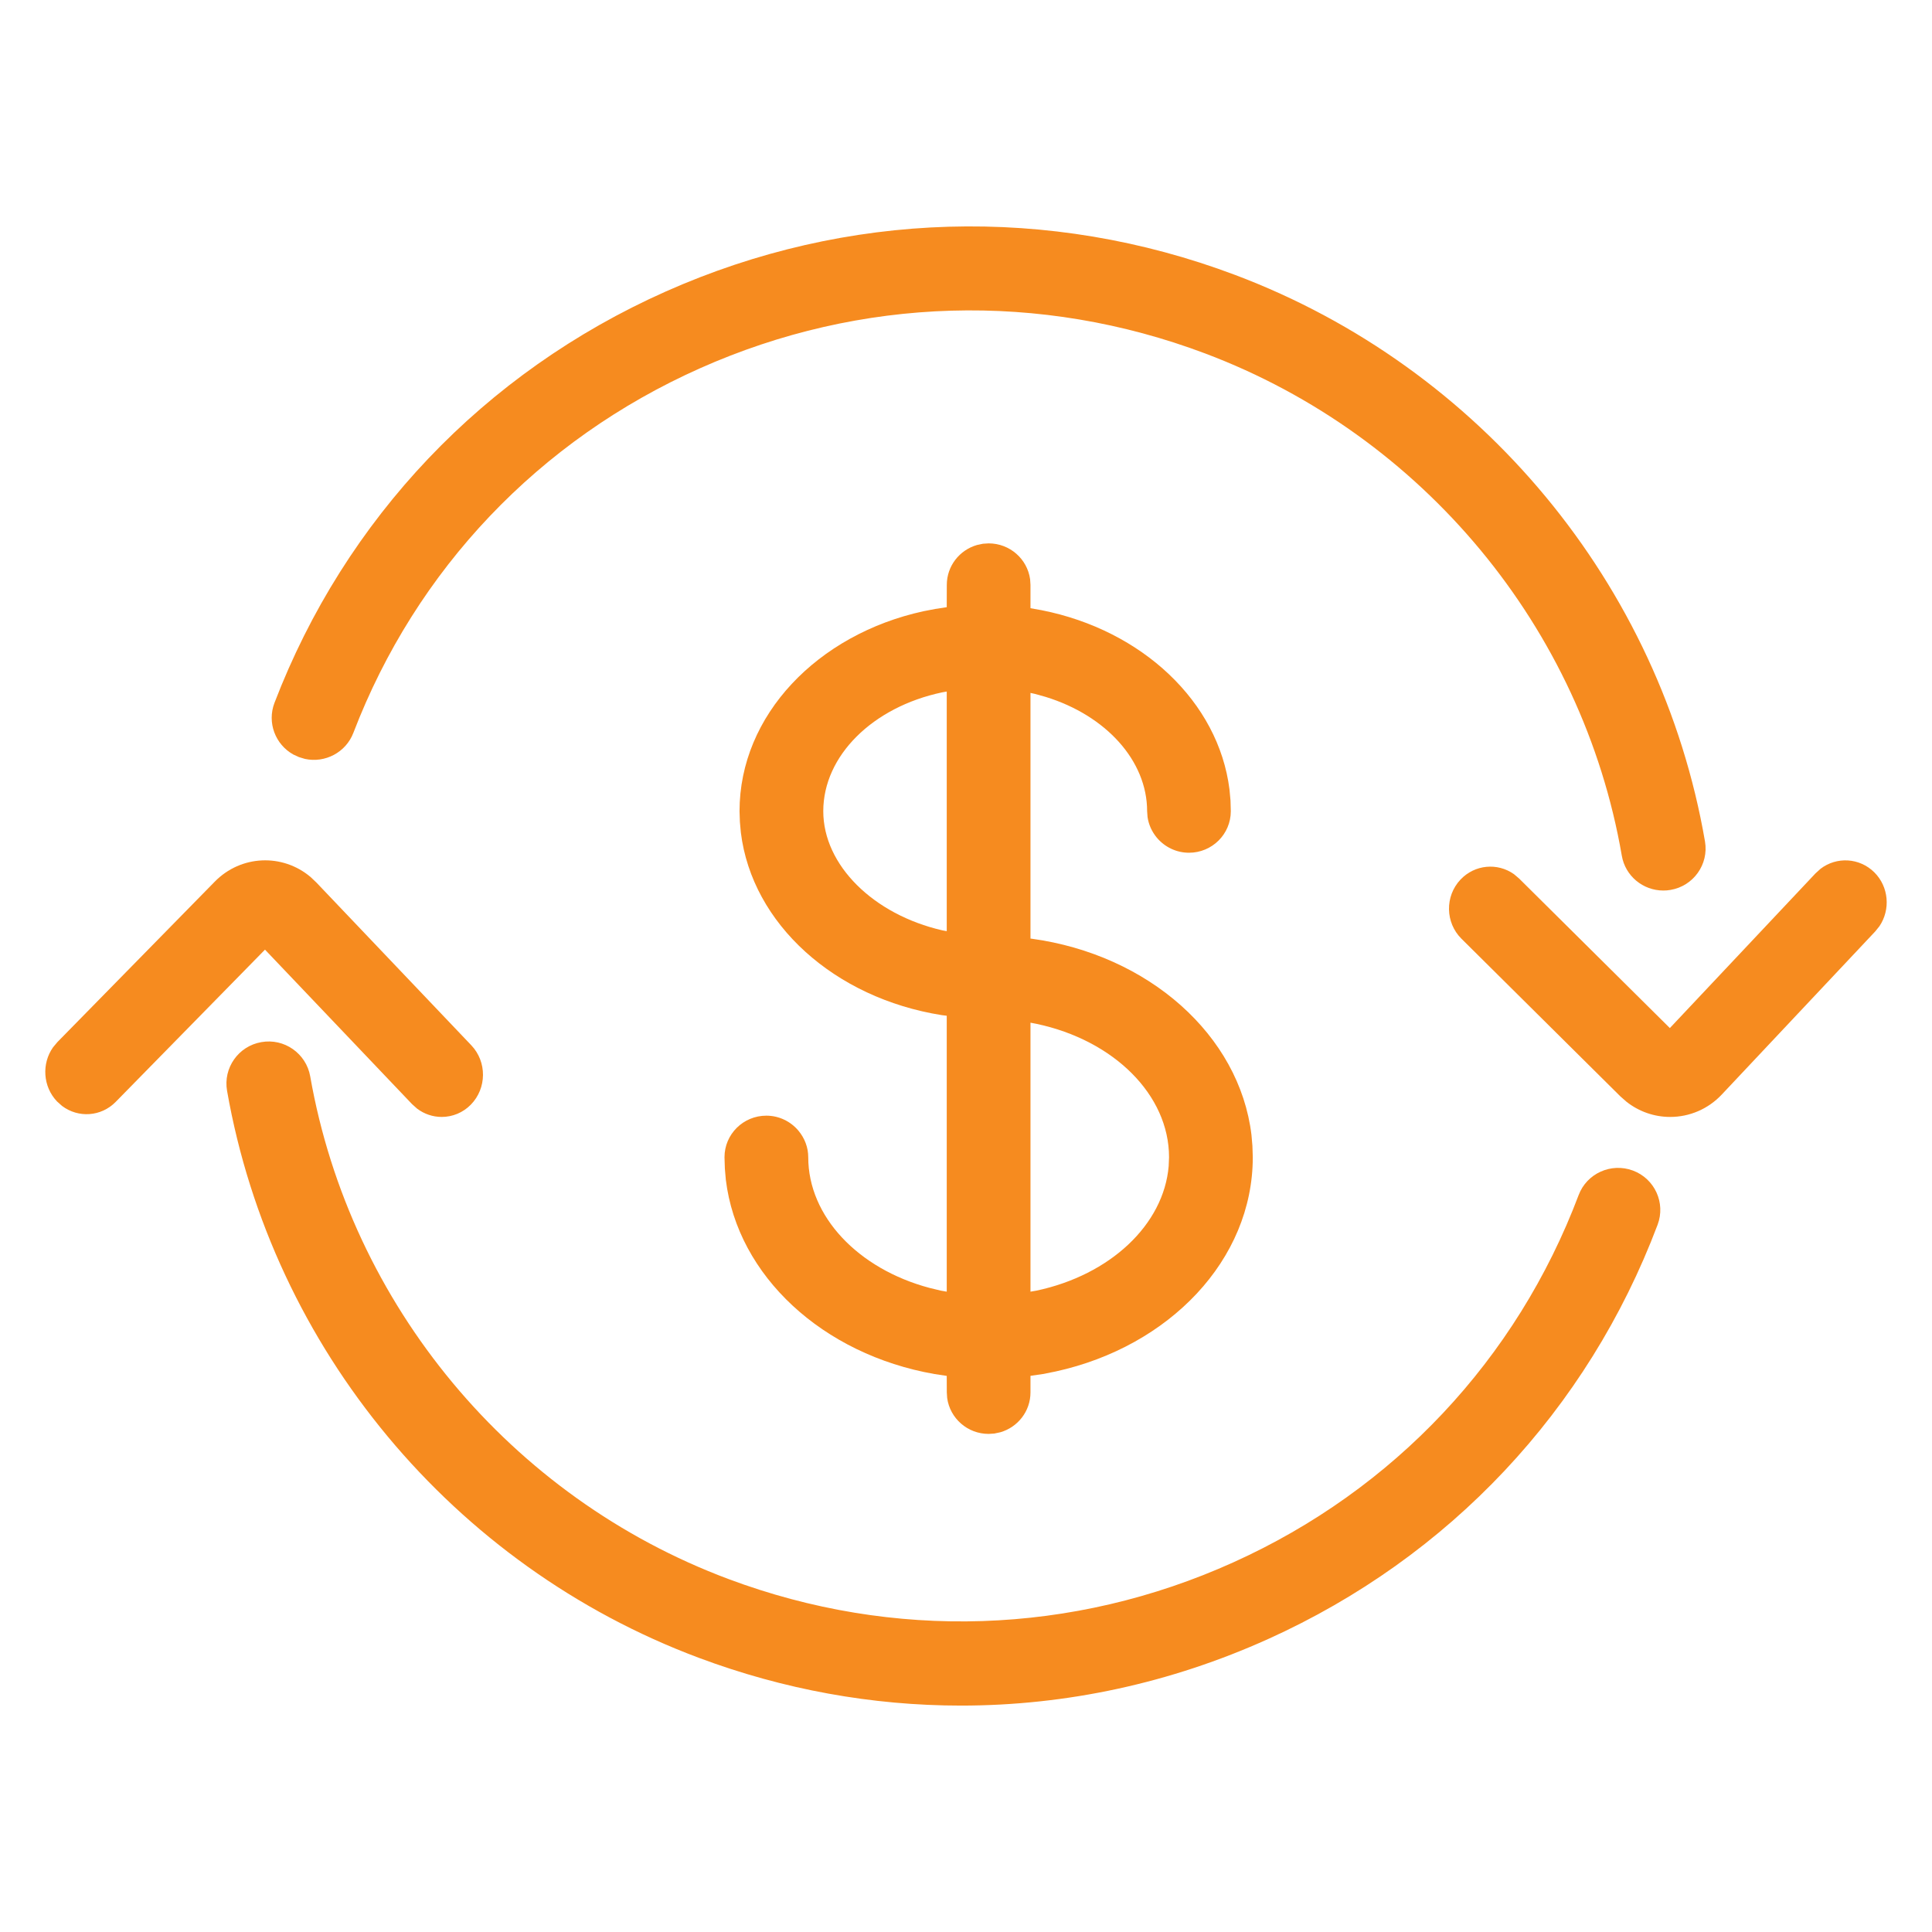
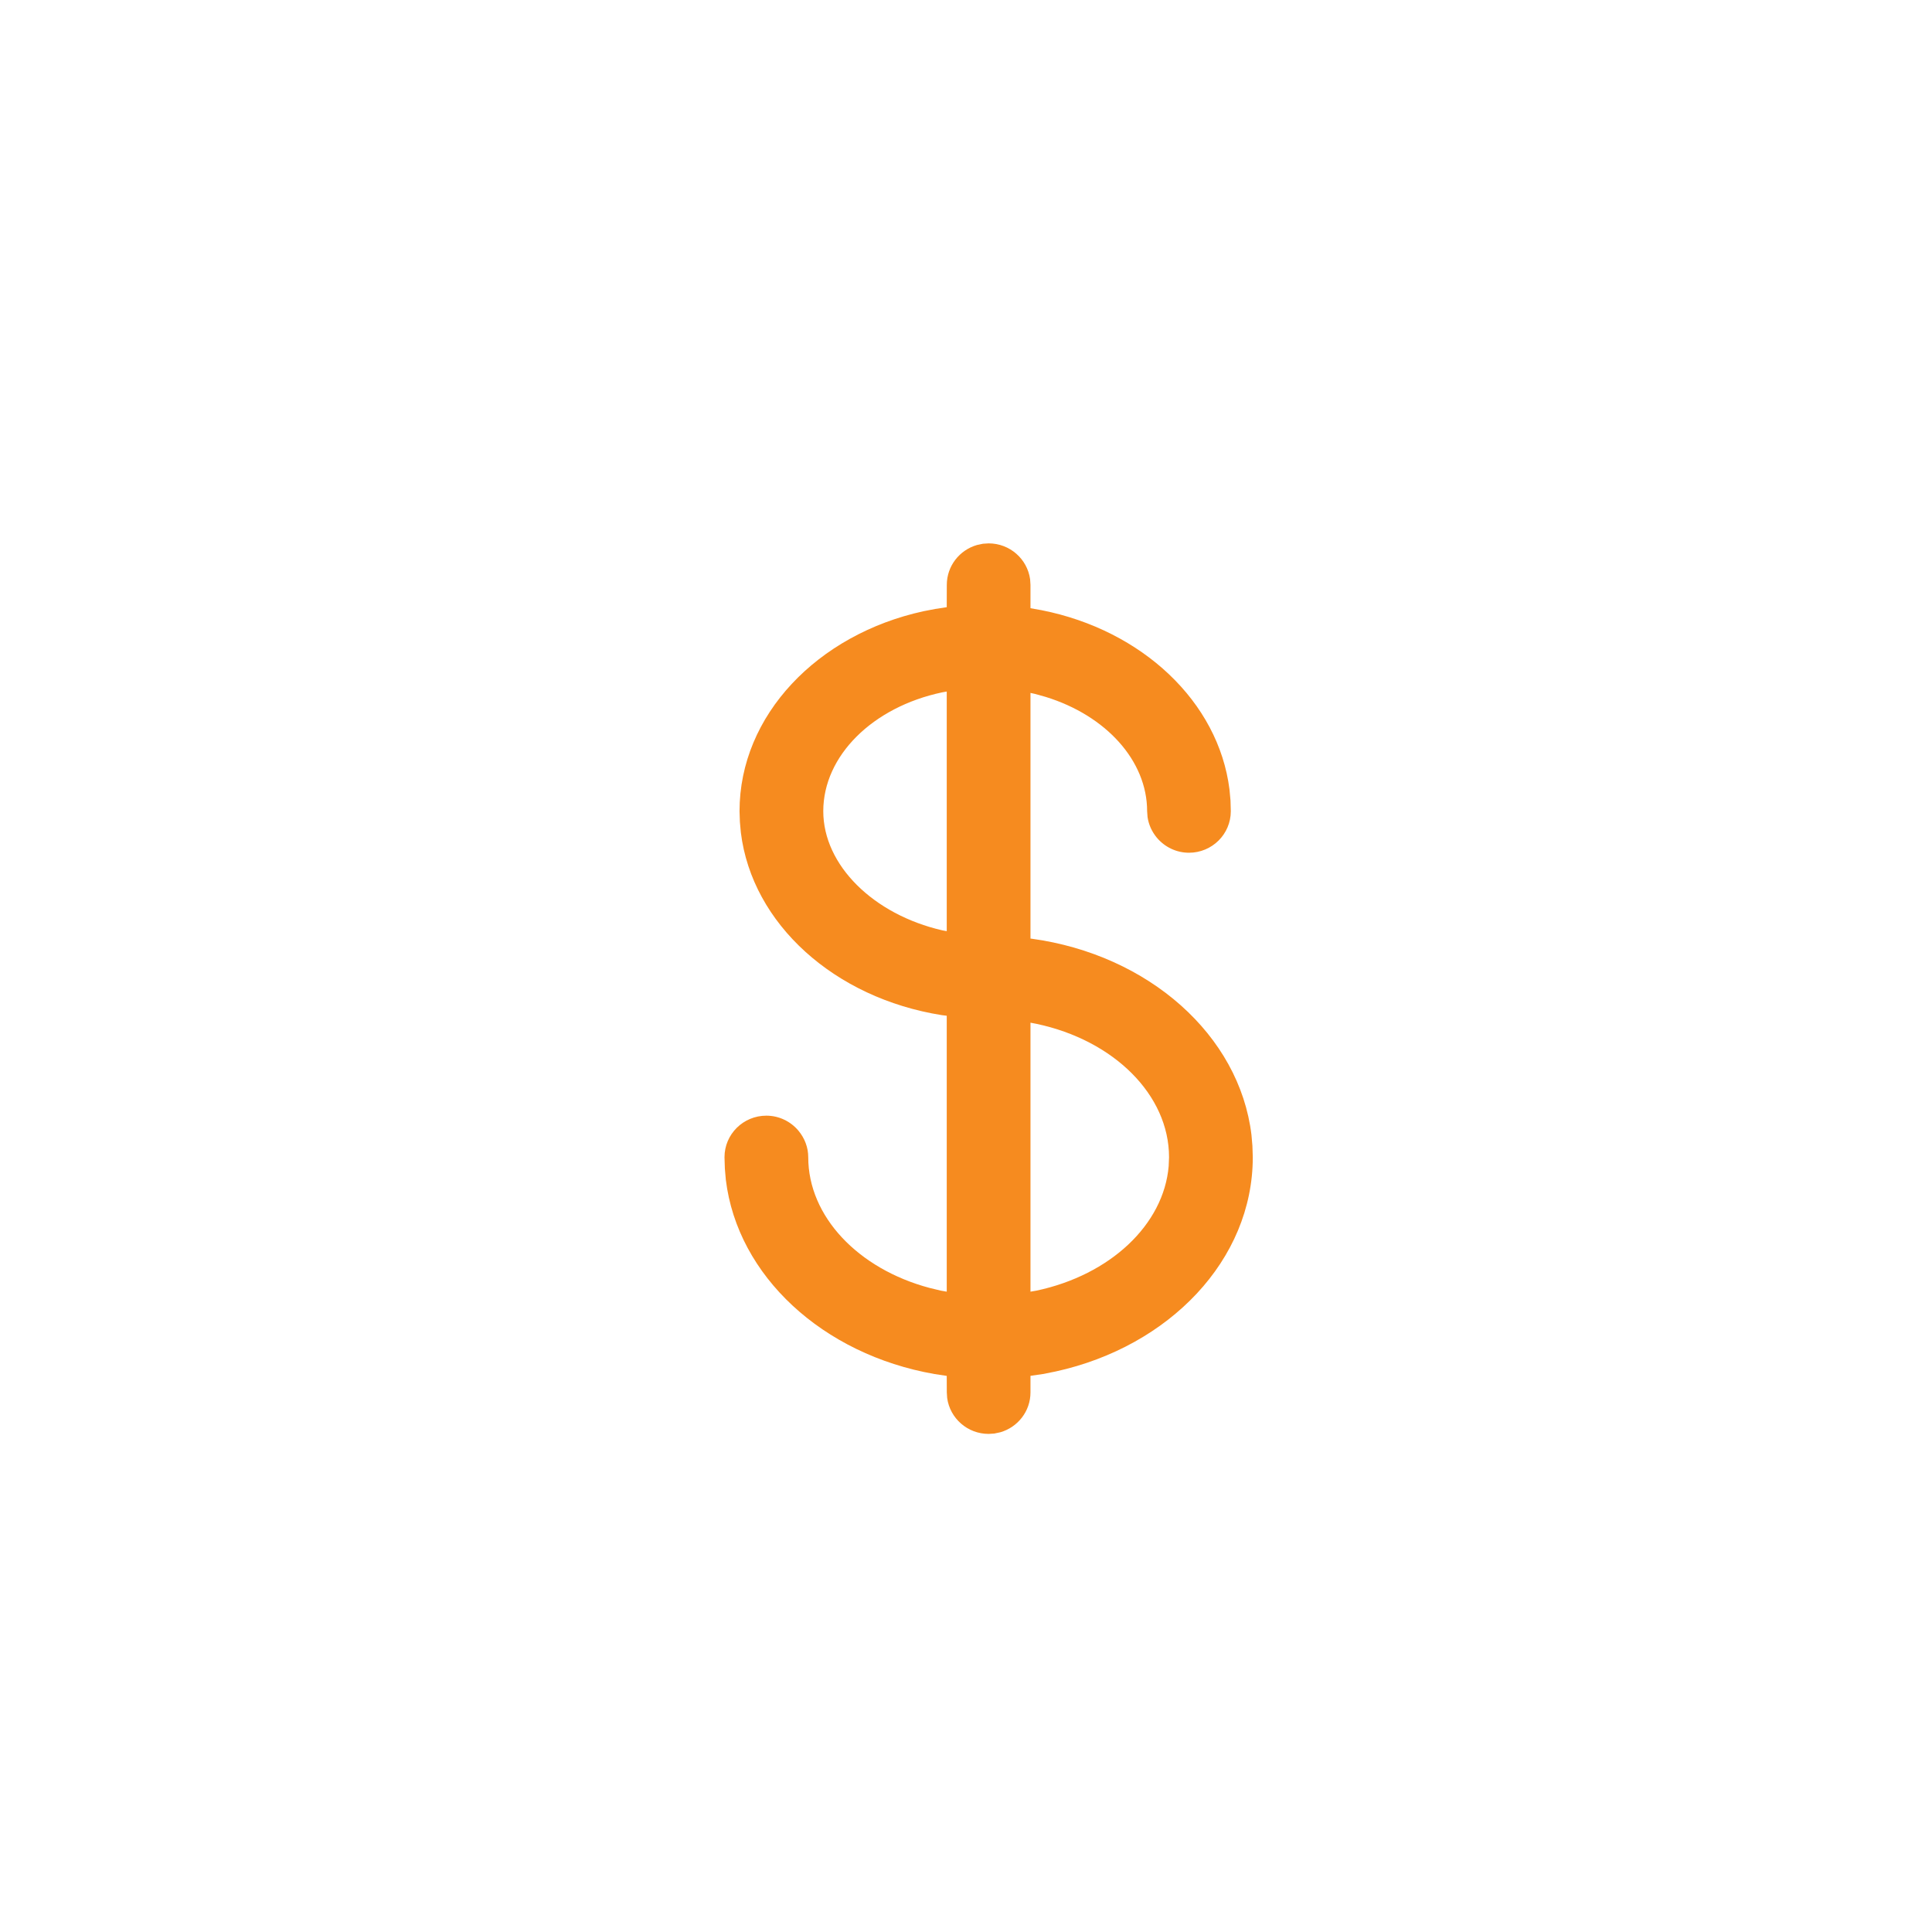
<svg xmlns="http://www.w3.org/2000/svg" width="32" height="32" viewBox="0 0 32 32">
  <g fill="#F68B1F" transform="translate(0 3)">
    <path d="M16.375,6 C16.725,6 17.016,6.258 17.062,6.595 L17.068,6.688 L17.068,7.074 L17.253,7.107 C18.919,7.437 20.182,8.625 20.364,10.075 L20.381,10.258 L20.386,10.436 C20.386,10.817 20.075,11.124 19.693,11.124 C19.485,11.124 19.293,11.031 19.161,10.875 C19.079,10.776 19.025,10.659 19.007,10.532 L19,10.436 C19,9.599 18.318,8.851 17.32,8.543 L17.141,8.493 L17.068,8.477 L17.068,12.546 L17.082,12.547 C19.024,12.812 20.529,14.146 20.728,15.796 L20.744,15.98 L20.75,16.167 C20.75,17.867 19.368,19.303 17.485,19.716 L17.274,19.758 L17.068,19.788 L17.068,20.062 C17.068,20.376 16.857,20.64 16.568,20.723 L16.469,20.744 L16.375,20.75 C16.025,20.75 15.734,20.492 15.688,20.155 L15.682,20.062 L15.681,19.789 L15.476,19.758 C13.629,19.434 12.215,18.135 12.022,16.54 L12.006,16.355 L12,16.167 C12,15.786 12.311,15.479 12.693,15.479 C12.901,15.479 13.094,15.572 13.225,15.728 C13.328,15.852 13.387,16.005 13.387,16.167 C13.387,17.148 14.212,18.015 15.393,18.331 L15.583,18.377 L15.681,18.394 L15.681,13.824 L15.6,13.814 C13.821,13.532 12.457,12.302 12.271,10.79 L12.255,10.614 L12.249,10.436 C12.249,8.847 13.54,7.507 15.295,7.124 L15.492,7.086 L15.681,7.057 L15.682,6.688 C15.682,6.374 15.893,6.11 16.182,6.027 L16.281,6.006 L16.375,6 Z M17.068,13.939 L17.068,18.394 L17.167,18.377 C18.388,18.118 19.275,17.285 19.357,16.314 L19.363,16.167 C19.363,15.135 18.449,14.229 17.167,13.958 L17.068,13.939 Z M15.681,8.454 L15.603,8.468 C14.454,8.711 13.636,9.518 13.636,10.436 C13.636,11.33 14.467,12.148 15.61,12.41 L15.681,12.423 L15.681,8.454 Z" />
-     <path d="M4.858,9.497 C4.56,9.331 4.421,8.969 4.546,8.642 C5.717,5.589 8.017,3.169 11.023,1.83 C14.027,0.492 17.379,0.394 20.458,1.554 C24.524,3.086 27.506,6.681 28.24,10.937 C28.305,11.316 28.049,11.676 27.668,11.74 C27.629,11.747 27.59,11.75 27.55,11.75 C27.212,11.75 26.919,11.508 26.862,11.172 C26.211,7.4 23.567,4.213 19.963,2.855 C17.231,1.825 14.26,1.912 11.594,3.1 C8.929,4.287 6.891,6.43 5.853,9.138 C5.728,9.464 5.383,9.642 5.051,9.57 L4.952,9.54 L4.858,9.497 Z" />
-     <path d="M30.155 11.389C30.42 11.187 30.798 11.205 31.044 11.448 31.285 11.687 31.315 12.065 31.13 12.34L31.06 12.427 28.519 15.128C28.293 15.369 27.984 15.5 27.663 15.5 27.401 15.5 27.146 15.412 26.938 15.247L26.837 15.158 24.206 12.548C23.938 12.282 23.93 11.845 24.19 11.569 24.427 11.318 24.804 11.286 25.076 11.479L25.162 11.552 27.658 14.028 30.071 11.465 30.155 11.389zM4.328 14.261C4.708 14.193 5.071 14.448 5.138 14.827 5.802 18.612 8.456 21.803 12.064 23.153 14.799 24.177 17.768 24.079 20.429 22.877 23.089 21.676 25.119 19.517 26.147 16.795 26.282 16.435 26.685 16.254 27.046 16.388 27.408 16.523 27.591 16.925 27.455 17.286 26.296 20.356 24.005 22.793 21.005 24.147 19.39 24.877 17.661 25.25 15.918 25.25 14.444 25.25 12.977 24.984 11.573 24.458 7.503 22.935 4.51 19.337 3.761 15.068 3.694 14.688 3.949 14.327 4.328 14.261z" />
-     <path d="M3.557,11.603 C3.992,11.159 4.68,11.134 5.144,11.526 L5.239,11.616 L7.806,14.313 C8.067,14.587 8.064,15.025 7.799,15.296 C7.67,15.428 7.496,15.5 7.316,15.5 C7.169,15.5 7.027,15.452 6.909,15.363 L6.825,15.288 L4.389,12.729 L1.917,15.25 C1.674,15.498 1.296,15.52 1.028,15.318 L0.944,15.243 C0.709,14.996 0.688,14.616 0.879,14.346 L0.951,14.26 L3.557,11.603 Z" />
  </g>
</svg>